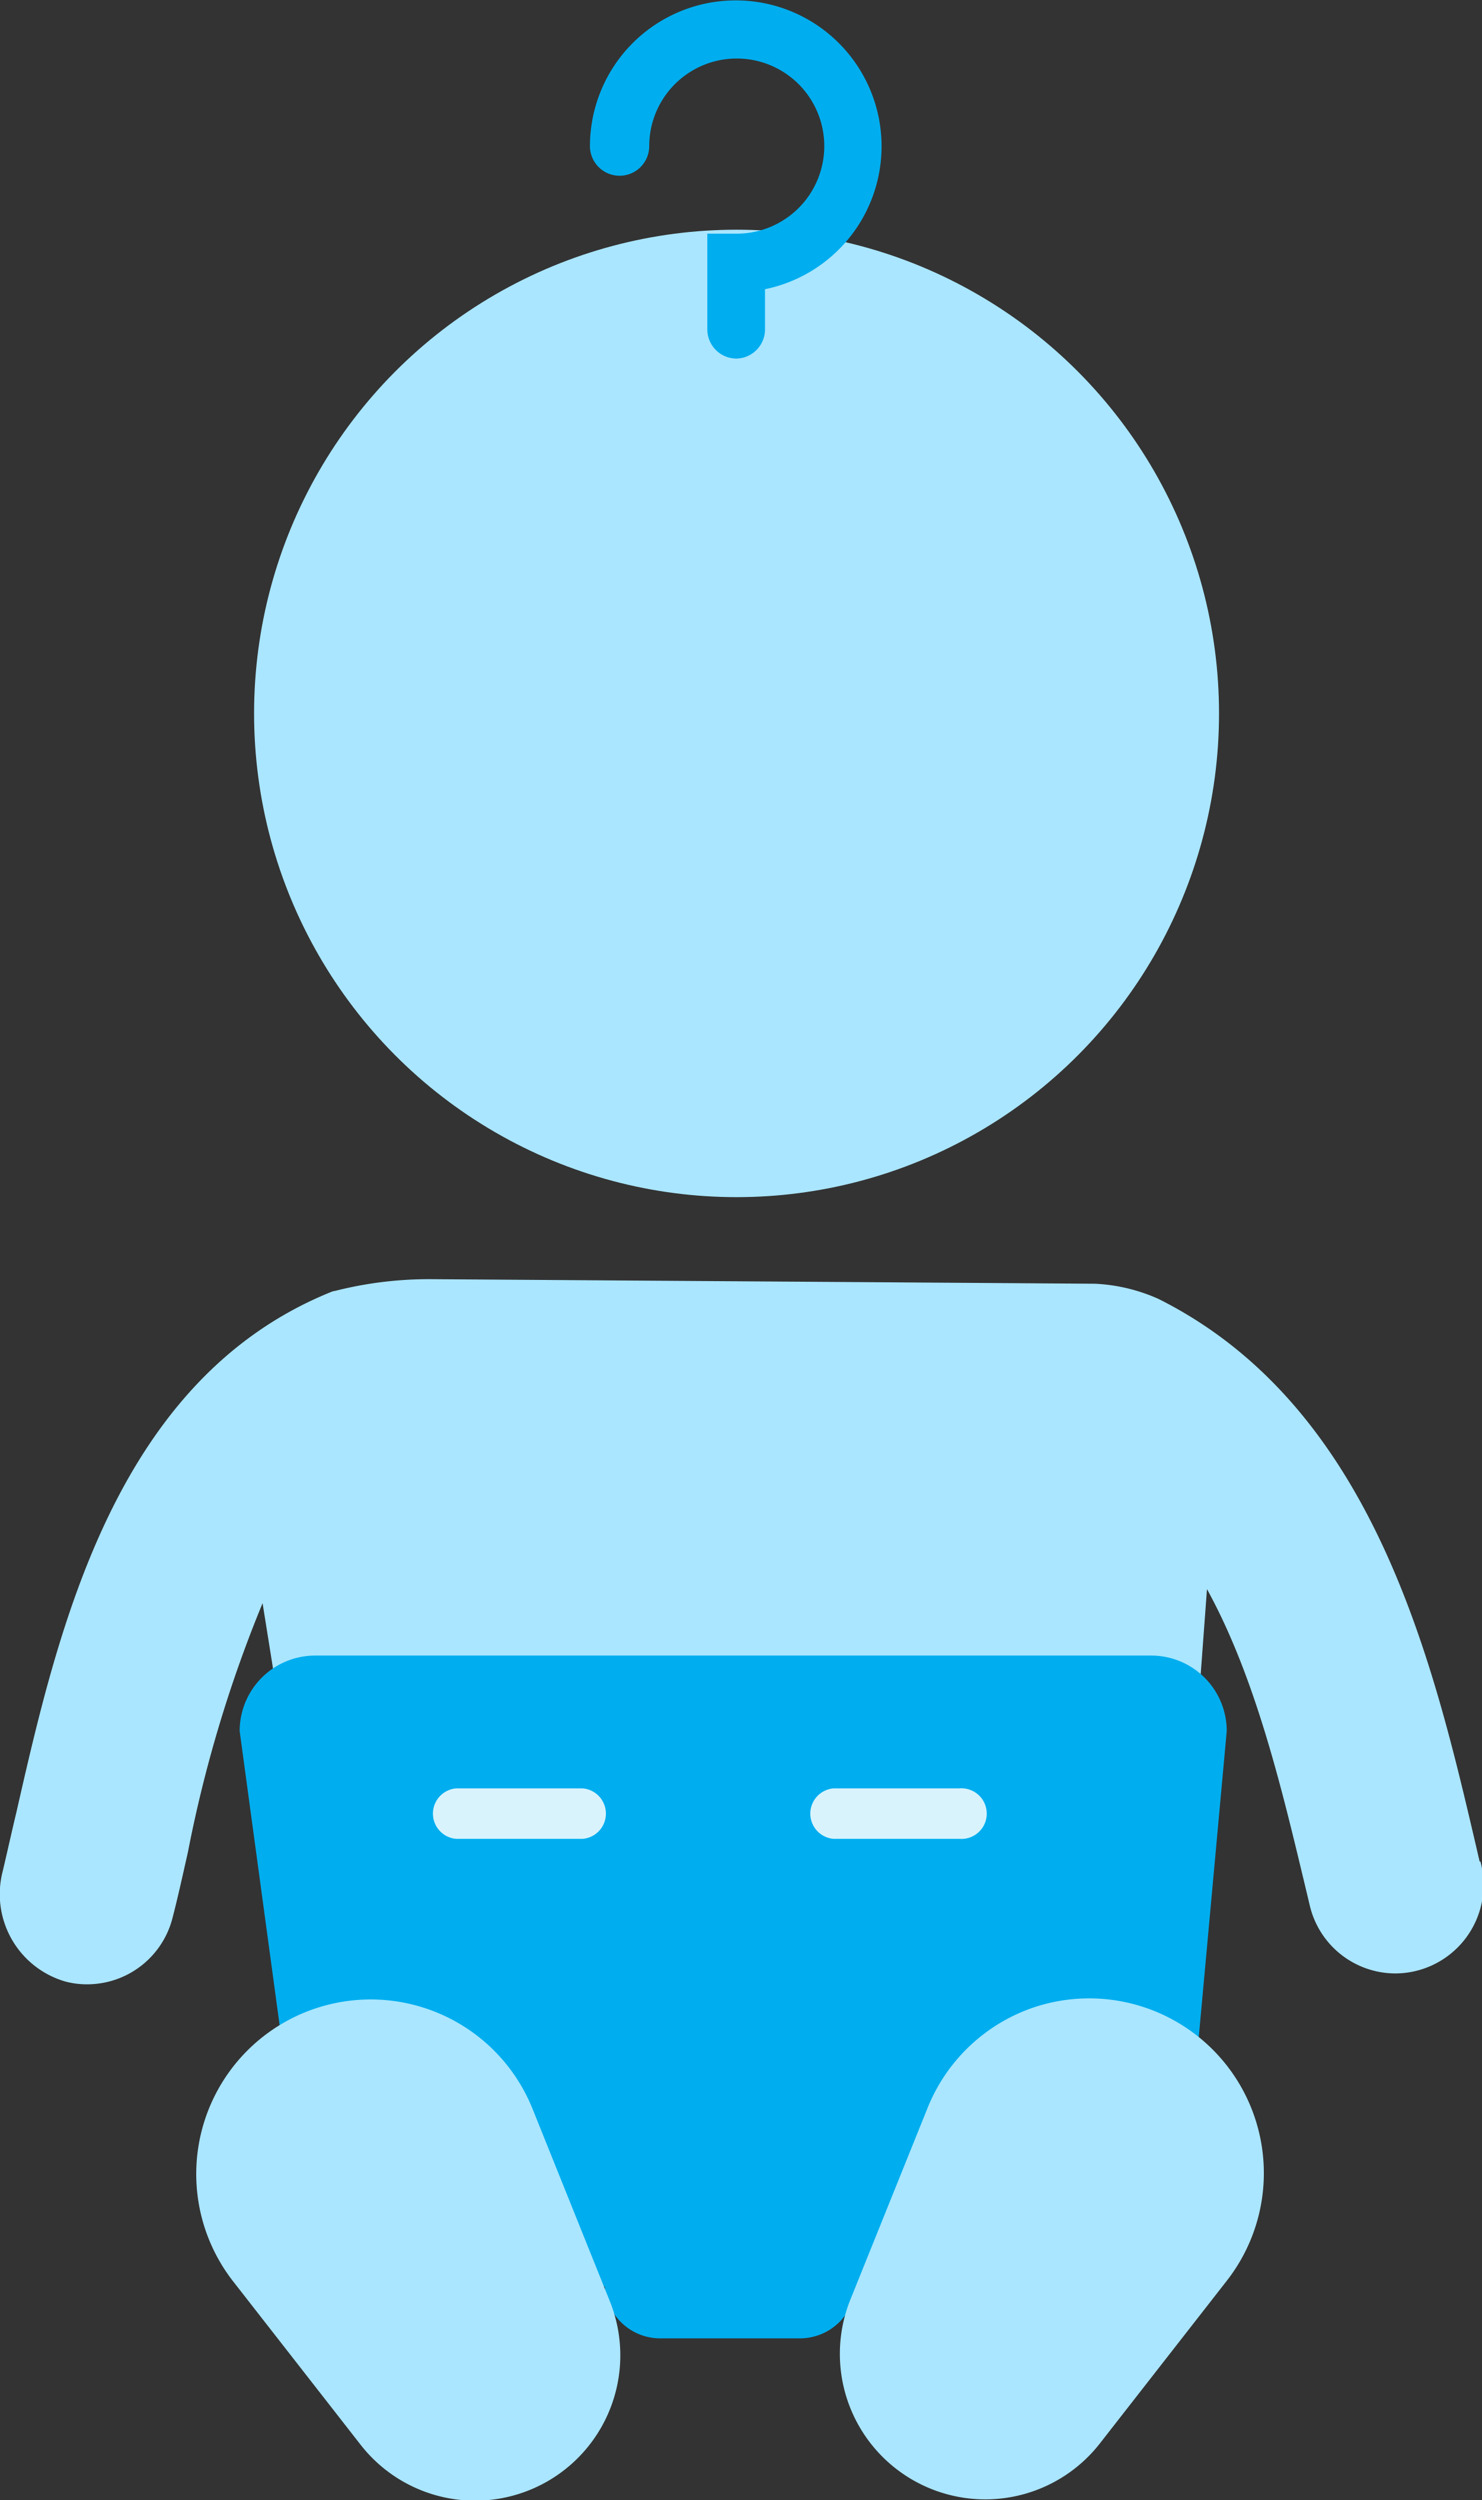
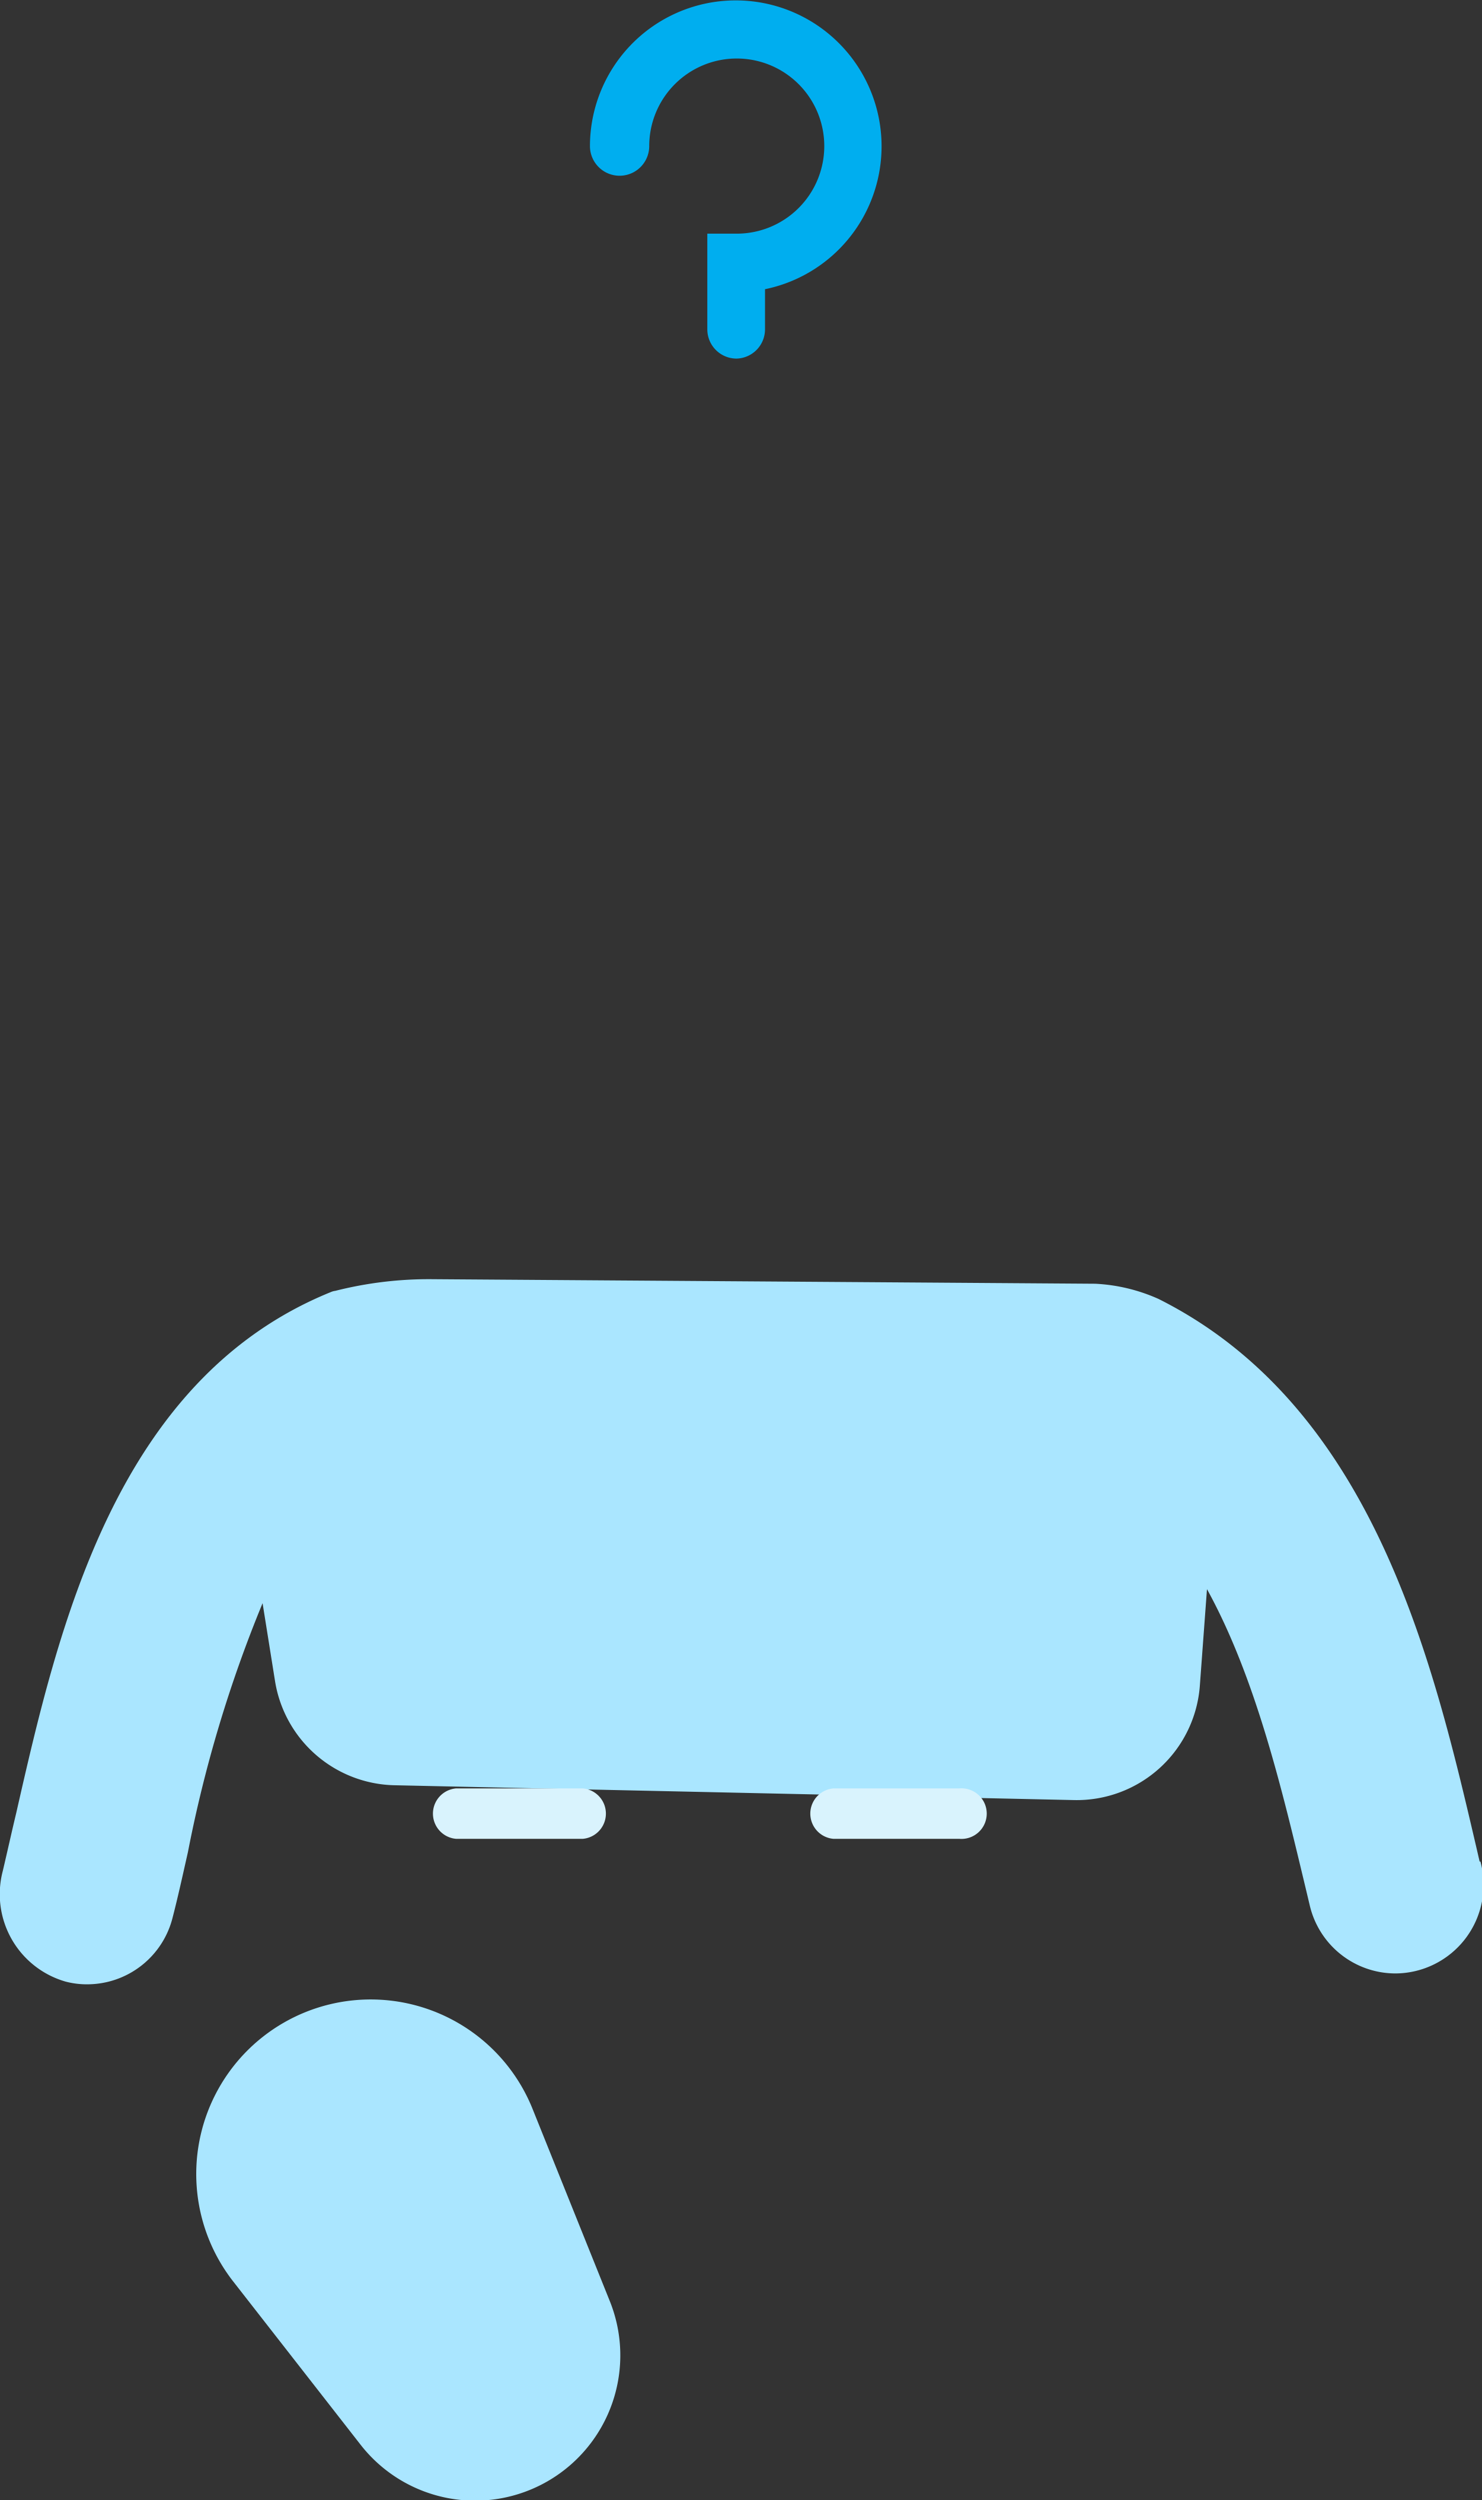
<svg xmlns="http://www.w3.org/2000/svg" id="plat" viewBox="0 0 75.01 126.48">
  <rect x="0" y="0" width="75.01" height="126.48" fill="#333333" stroke="none" />
  <defs>
    <style>
      .cls-1 {
        fill: #aae6ff;
      }

      .cls-2 {
        fill: #00aeef;
      }

      .cls-3 {
        fill: #d9f3fd;
      }
    </style>
  </defs>
-   <ellipse class="cls-1" cx="37.28" cy="36.09" rx="24.42" ry="24.47" />
  <path class="cls-1" d="M280.39,280.6l-.15-.65c-2.2-9.43-5.2-22.35-16.1-27.81a8.88,8.88,0,0,0-3.21-.77l-33.55-.23a19.3,19.3,0,0,0-4.91.59.77.77,0,0,0-.22.06c-10.94,4.43-13.82,17.1-15.93,26.36-.24,1-.46,2-.68,2.93a4.6,4.6,0,0,0,3.17,5.59,4.22,4.22,0,0,0,1.11.14,4.46,4.46,0,0,0,4.32-3.39c.26-1,.51-2.14.77-3.29a66,66,0,0,1,3.78-12.6l.63,3.94a6.26,6.26,0,0,0,6.05,5.27l34.39.75a6.25,6.25,0,0,0,6.37-5.8l.36-4.87c2.48,4.5,3.81,10.19,5,15.15l.2.84a4.46,4.46,0,0,0,4.33,3.45,4.48,4.48,0,0,0,4.31-5.66Z" transform="translate(-205.5 -186.43)" />
-   <path class="cls-2" d="M267.59,274a3.82,3.82,0,0,0-3.81-3.82H221.45a3.82,3.82,0,0,0-3.82,3.82l3.82,28.1h14.66a2.81,2.81,0,0,0,2.8,2.62H246a2.83,2.83,0,0,0,2.81-2.62h16.21Z" transform="translate(-205.5 -186.43)" />
  <path class="cls-1" d="M232.45,293.1l3.9,9.7a7.35,7.35,0,0,1-12.6,7.3l-6.44-8.25a8.83,8.83,0,1,1,15.14-8.75Z" transform="translate(-205.5 -186.43)" />
-   <path class="cls-1" d="M257.76,288a8.84,8.84,0,0,1,9.83,13.81l-6.44,8.25a7.36,7.36,0,0,1-12.61-7.3l3.91-9.7A8.85,8.85,0,0,1,257.76,288Z" transform="translate(-205.5 -186.43)" />
  <path class="cls-2" d="M242.78,204.57a1.48,1.48,0,0,1-1.48-1.48v-4.84h1.48a4.43,4.43,0,1,0-4.42-4.43,1.48,1.48,0,0,1-3,0,7.38,7.38,0,1,1,8.86,7.24v2A1.48,1.48,0,0,1,242.78,204.57Z" transform="translate(-205.5 -186.43)" />
  <path class="cls-3" d="M254.05,279.45h-6.37a1.28,1.28,0,0,1,0-2.55h6.37a1.28,1.28,0,1,1,0,2.55Zm-19.1,0h-6.37a1.28,1.28,0,0,1,0-2.55H235a1.28,1.28,0,0,1,0,2.55Z" transform="translate(-205.5 -186.43)" />
</svg>